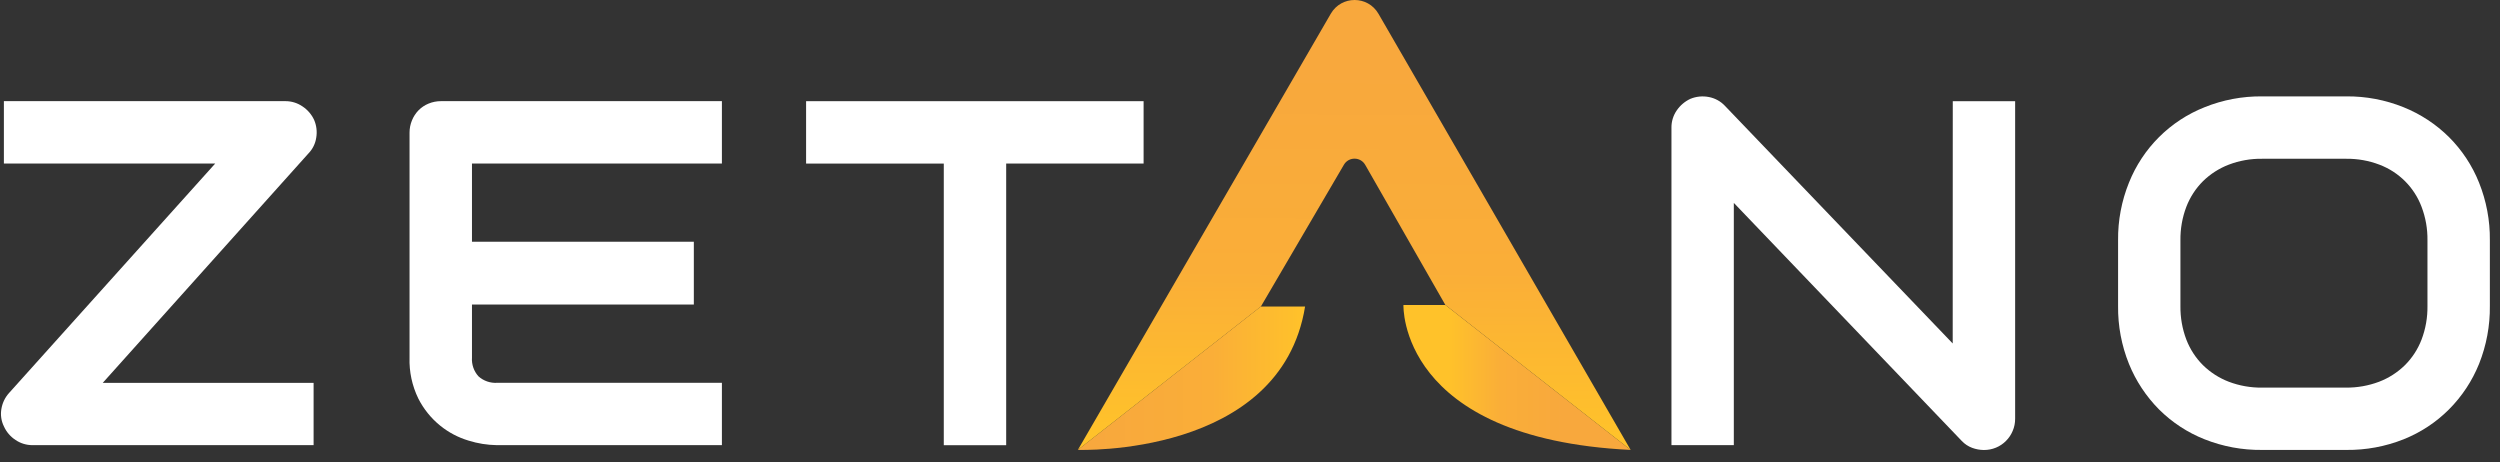
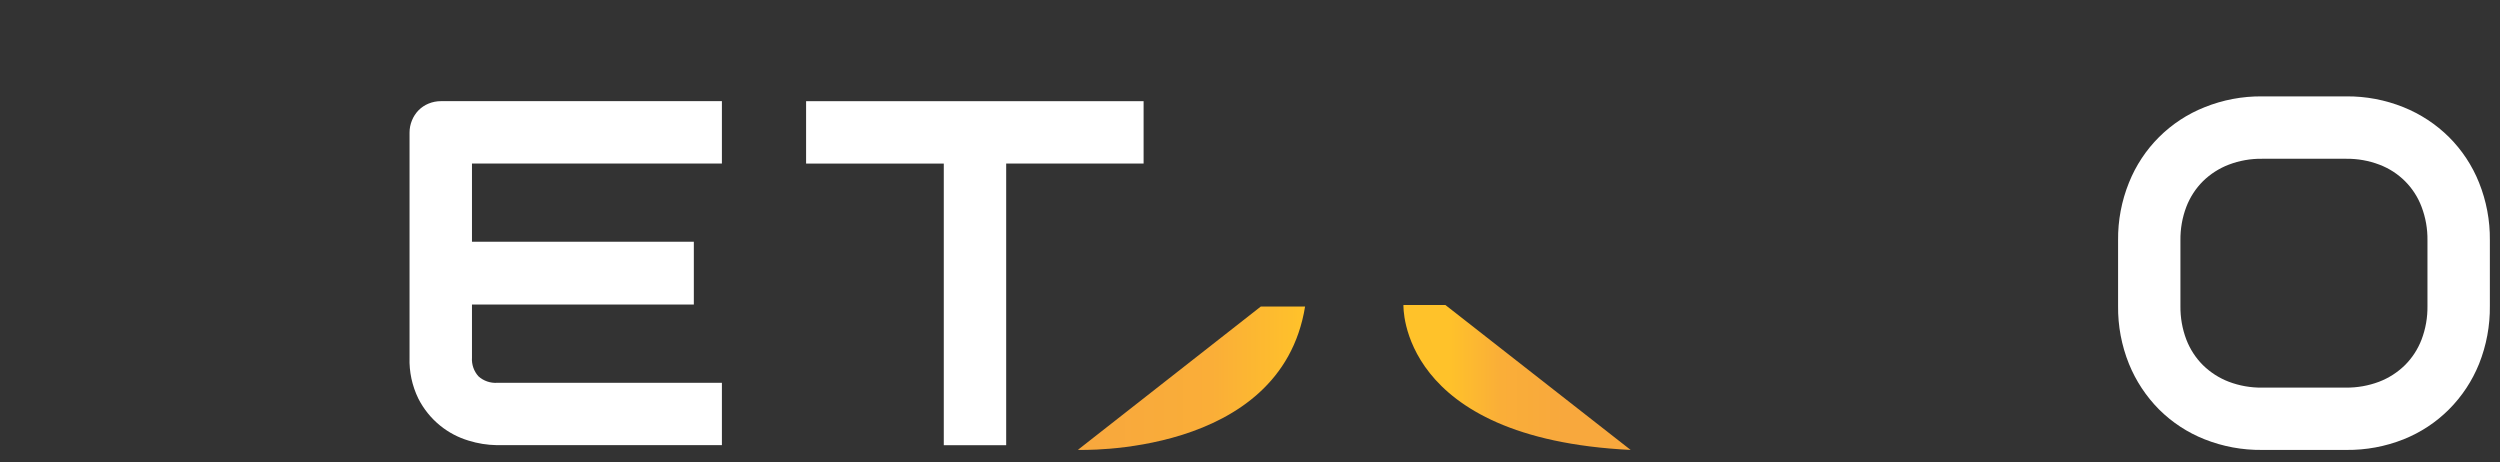
<svg xmlns="http://www.w3.org/2000/svg" data-v-5665c7cc="" width="146" height="27" viewBox="0 0 146 27" fill="none">
  <rect x="0" y="0" width="146" height="27" fill="#333333" stroke="none" />
-   <path d="M17.659 6.21C17.368 6.012 17.024 5.907 16.671 5.907H0.227V9.551H12.568L0.523 22.957C0.29 23.216 0.138 23.538 0.081 23.882C0.02 24.23 0.072 24.587 0.229 24.902C0.375 25.227 0.61 25.501 0.908 25.695C1.2 25.893 1.544 25.997 1.896 25.997H18.314V22.358H6.001L18.021 8.952C18.262 8.702 18.419 8.382 18.469 8.036C18.528 7.688 18.484 7.328 18.345 7.002C18.193 6.678 17.955 6.403 17.659 6.21Z" fill="white" />
  <path d="M25.025 6.051C24.807 6.14 24.609 6.273 24.444 6.44C24.278 6.61 24.148 6.81 24.059 7.03C23.965 7.257 23.917 7.498 23.917 7.744V20.884C23.891 21.712 24.067 22.53 24.429 23.274C24.738 23.884 25.173 24.424 25.704 24.855C26.194 25.253 26.76 25.551 27.365 25.732C27.9 25.899 28.457 25.989 29.019 25.997H42.159V22.356H29.047C28.642 22.384 28.244 22.249 27.942 21.977C27.672 21.679 27.537 21.285 27.563 20.884V17.785H40.52V14.117H27.563V9.551H42.159V5.907H25.756C25.504 5.907 25.256 5.955 25.025 6.051Z" fill="white" />
  <path d="M47.076 9.553H55.117V26H58.761V9.551H66.786V5.909H47.076V9.553Z" fill="white" />
-   <path d="M114.038 20.059L100.73 6.175C100.478 5.909 100.149 5.731 99.792 5.665C99.435 5.596 99.065 5.631 98.728 5.768C98.403 5.916 98.125 6.151 97.922 6.447C97.716 6.745 97.607 7.1 97.613 7.463V25.997H101.255V11.849L114.563 25.747C114.732 25.928 114.941 26.067 115.174 26.154C115.392 26.235 115.623 26.278 115.853 26.28C116.099 26.282 116.341 26.235 116.567 26.141C116.783 26.052 116.981 25.919 117.146 25.753C117.314 25.586 117.447 25.39 117.538 25.172C117.638 24.944 117.686 24.698 117.684 24.45V5.911H114.042L114.038 20.059Z" fill="white" />
  <path d="M144.776 10.665C144.378 9.668 143.779 8.763 143.02 8.005C142.26 7.252 141.357 6.66 140.364 6.26C139.302 5.833 138.168 5.618 137.023 5.628H132.1C130.953 5.618 129.816 5.831 128.752 6.26C126.734 7.058 125.137 8.652 124.331 10.667C123.9 11.736 123.683 12.881 123.696 14.035V17.872C123.683 19.028 123.898 20.177 124.331 21.25C124.734 22.245 125.333 23.15 126.088 23.912C126.847 24.667 127.753 25.262 128.75 25.656C129.814 26.078 130.953 26.289 132.098 26.276H137.028C138.17 26.289 139.306 26.078 140.369 25.656C141.363 25.259 142.267 24.665 143.022 23.908C143.779 23.148 144.378 22.243 144.779 21.246C145.207 20.173 145.421 19.023 145.408 17.868V14.03C145.421 12.877 145.205 11.734 144.776 10.665ZM141.764 17.872C141.773 18.54 141.657 19.204 141.42 19.829C141.205 20.39 140.874 20.902 140.447 21.326C140.016 21.748 139.505 22.077 138.941 22.293C138.32 22.528 137.663 22.643 137.001 22.637H132.1C131.438 22.645 130.778 22.528 130.16 22.293C129.597 22.077 129.085 21.748 128.654 21.326C128.227 20.902 127.897 20.39 127.681 19.829C127.444 19.204 127.329 18.54 127.337 17.872V14.035C127.329 13.366 127.444 12.705 127.681 12.08C127.897 11.518 128.227 11.007 128.654 10.582C129.085 10.16 129.597 9.832 130.16 9.616C130.778 9.381 131.438 9.263 132.1 9.272H137.03C137.687 9.266 138.34 9.381 138.956 9.616C140.094 10.045 140.993 10.942 141.42 12.08C141.657 12.705 141.773 13.366 141.764 14.035V17.872Z" fill="white" />
  <path d="M76.217 17.9H73.633L62.948 26.272C62.948 26.272 74.791 26.718 76.217 17.9Z" fill="url(#top-1header)" />
  <path d="M84.41 17.811H81.961C81.961 17.811 81.65 25.61 95.23 26.276L84.41 17.811Z" fill="url(#top-2header)" />
-   <path d="M77.717 0.803L62.948 26.272L73.636 17.9L78.485 9.62C78.764 9.144 79.454 9.148 79.728 9.627L84.41 17.811L95.23 26.276L80.503 0.805C79.882 -0.268 78.337 -0.268 77.717 0.803Z" fill="url(#top-3header)" />
  <defs>
    <linearGradient id="top-1header" x1="78.708" y1="22.088" x2="63.99" y2="22.088" gradientUnits="userSpaceOnUse">
      <stop stop-color="#FFC22A" />
      <stop offset="0.173" stop-color="#FFC22A" />
      <stop offset="0.538" stop-color="#FAAE38" />
      <stop offset="1" stop-color="#F8A83D" />
    </linearGradient>
    <linearGradient id="top-2header" x1="83.163" y1="22.043" x2="91.452" y2="22.043" gradientUnits="userSpaceOnUse">
      <stop stop-color="#FFC22A" />
      <stop offset="0.173" stop-color="#FFC22A" />
      <stop offset="0.538" stop-color="#FAAE38" />
      <stop offset="1" stop-color="#F8A83D" />
    </linearGradient>
    <linearGradient id="top-3header" x1="79.071" y1="29.976" x2="79.197" y2="3.659" gradientUnits="userSpaceOnUse">
      <stop stop-color="#FFC22A" />
      <stop offset="0.173" stop-color="#FFC22A" />
      <stop offset="0.538" stop-color="#FAAE38" />
      <stop offset="1" stop-color="#F8A83D" />
    </linearGradient>
  </defs>
</svg>